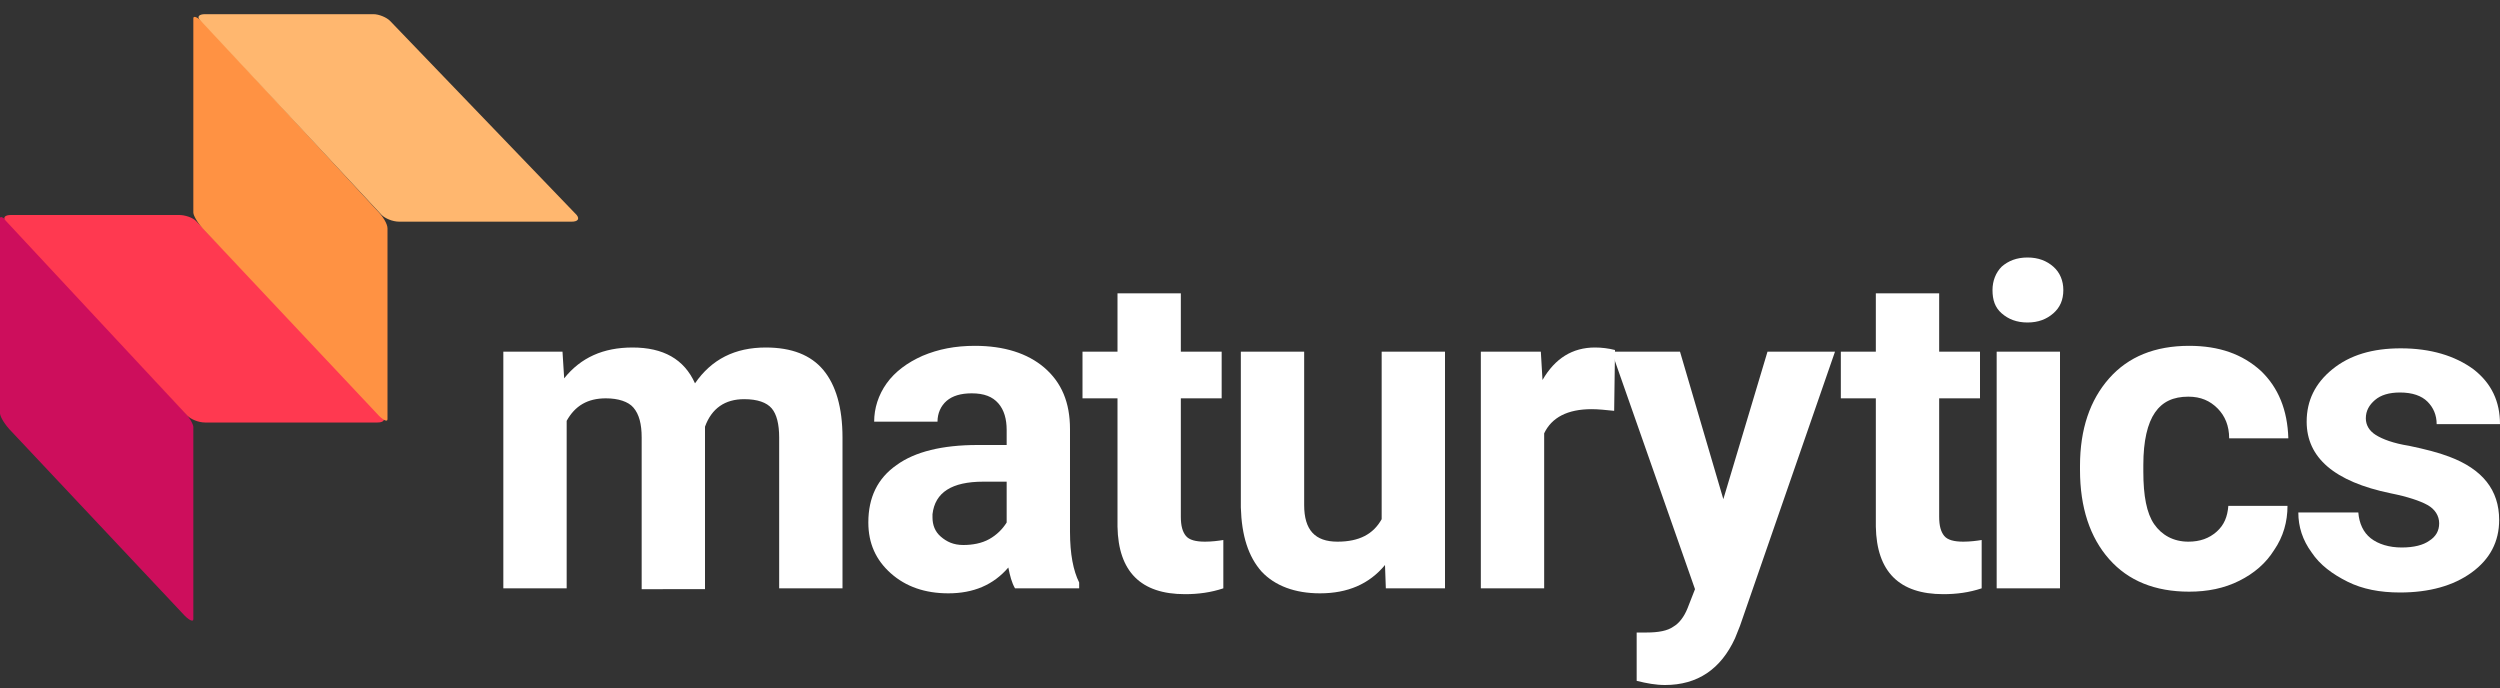
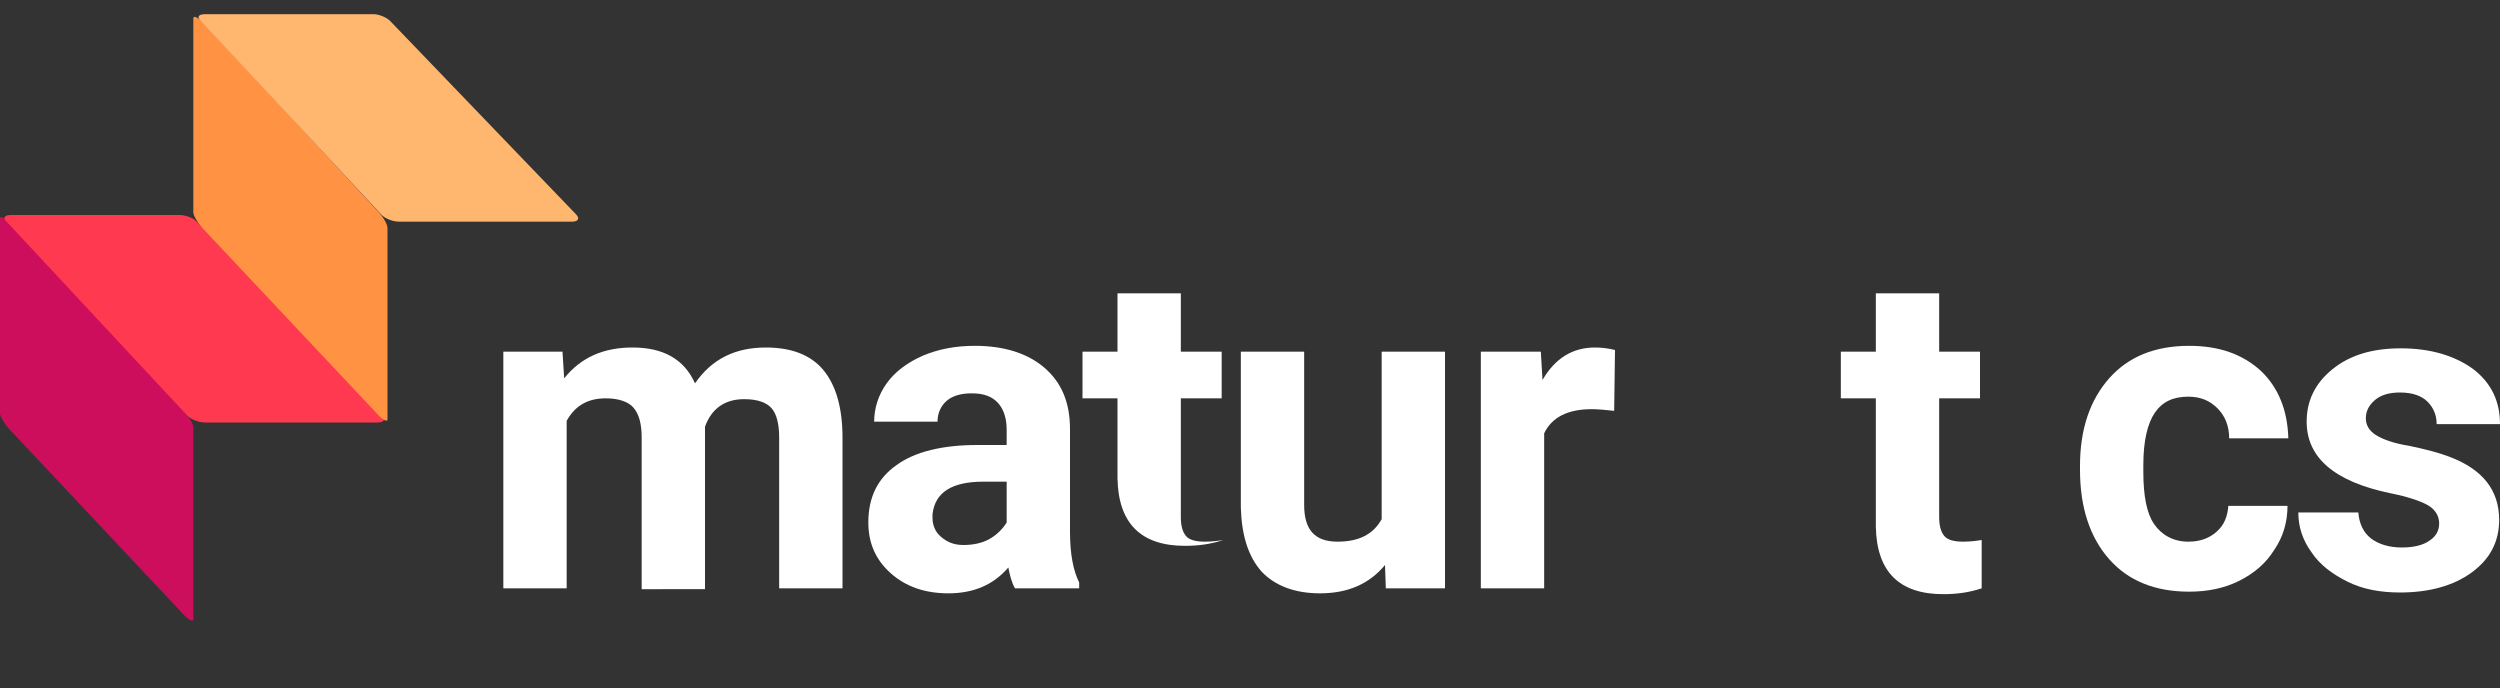
<svg xmlns="http://www.w3.org/2000/svg" version="1.1" id="Layer_1" x="0px" y="0px" viewBox="0 0 300 82.6" style="enable-background:new 0 0 300 82.6;" xml:space="preserve">
  <rect x="0" y="0" width="300" height="82.6" fill="#333333" stroke="none" />
  <style type="text/css">
	.st0{fill:#FFFFFF;}
	.st1{fill:#CD0E5C;}
	.st2{fill:#FF3950;}
	.st3{fill:#FF9243;}
	.st4{fill:#FFB76F;}
</style>
  <g>
    <path class="st0" d="M67.5,42.2l0.2,3.2c2-2.5,4.7-3.7,8.2-3.7c3.7,0,6.2,1.4,7.5,4.3c2-2.9,4.8-4.3,8.5-4.3c3.1,0,5.4,0.9,6.9,2.7   s2.3,4.5,2.3,8.1v18.1h-7.6V52.5c0-1.6-0.3-2.8-0.9-3.5s-1.7-1.1-3.3-1.1c-2.3,0-3.9,1.1-4.7,3.3v19.5H77V52.5c0-1.6-0.3-2.8-1-3.6   c-0.6-0.7-1.8-1.1-3.3-1.1c-2.2,0-3.7,0.9-4.7,2.7v20.1h-7.6V42.2H67.5z" />
    <path class="st0" d="M121.8,70.6c-0.4-0.7-0.6-1.5-0.8-2.5c-1.8,2.1-4.2,3.1-7.2,3.1c-2.8,0-5.1-0.8-6.9-2.4   c-1.8-1.6-2.7-3.6-2.7-6.1c0-3,1.1-5.3,3.4-6.9c2.2-1.6,5.5-2.4,9.7-2.4h3.5v-1.8c0-1.3-0.3-2.4-1-3.2s-1.7-1.2-3.2-1.2   c-1.3,0-2.3,0.3-3,0.9c-0.7,0.6-1.1,1.5-1.1,2.5h-7.6c0-1.6,0.5-3.2,1.5-4.6c1-1.4,2.5-2.5,4.3-3.3c1.9-0.8,3.9-1.2,6.3-1.2   c3.5,0,6.3,0.9,8.3,2.6c2.1,1.8,3.1,4.2,3.1,7.4v12.3c0,2.7,0.4,4.7,1.1,6.1v0.7H121.8z M115.6,65.4c1.1,0,2.2-0.2,3.1-0.7   s1.6-1.2,2.1-2v-4.9H118c-3.8,0-5.8,1.3-6.1,3.9v0.4c0,0.9,0.3,1.7,1,2.3S114.4,65.4,115.6,65.4z" />
-     <path class="st0" d="M141.7,35.2v7h4.9v5.6h-4.9V62c0,1.1,0.2,1.8,0.6,2.3c0.4,0.5,1.2,0.7,2.3,0.7c0.8,0,1.6-0.1,2.2-0.2v5.8   c-1.5,0.5-3,0.7-4.6,0.7c-5.3,0-8-2.7-8.1-8.1V47.8h-4.2v-5.6h4.2v-7C134.1,35.2,141.7,35.2,141.7,35.2z" />
+     <path class="st0" d="M141.7,35.2v7h4.9v5.6h-4.9V62c0,1.1,0.2,1.8,0.6,2.3c0.4,0.5,1.2,0.7,2.3,0.7c0.8,0,1.6-0.1,2.2-0.2c-1.5,0.5-3,0.7-4.6,0.7c-5.3,0-8-2.7-8.1-8.1V47.8h-4.2v-5.6h4.2v-7C134.1,35.2,141.7,35.2,141.7,35.2z" />
    <path class="st0" d="M166.2,67.8c-1.9,2.3-4.5,3.4-7.8,3.4c-3,0-5.4-0.9-7-2.6c-1.6-1.8-2.4-4.3-2.5-7.7V42.2h7.6v18.4   c0,3,1.3,4.4,4,4.4c2.6,0,4.3-0.9,5.3-2.7V42.2h7.6v28.4h-7.1L166.2,67.8z" />
    <path class="st0" d="M193.7,49.3c-1-0.1-1.9-0.2-2.7-0.2c-2.9,0-4.8,1-5.7,2.9v18.6h-7.6V42.2h7.2l0.2,3.4c1.5-2.6,3.6-3.9,6.3-3.9   c0.8,0,1.6,0.1,2.4,0.3L193.7,49.3z" />
-     <path class="st0" d="M206.8,59.9l5.3-17.7h8.1l-11.4,32.9l-0.6,1.5c-1.7,3.7-4.5,5.6-8.4,5.6c-1.1,0-2.2-0.2-3.4-0.5v-5.8h1.2   c1.4,0,2.5-0.2,3.2-0.7c0.7-0.4,1.3-1.2,1.7-2.2l0.9-2.3l-10-28.5h8.2L206.8,59.9z" />
    <path class="st0" d="M232.7,35.2v7h4.9v5.6h-4.9V62c0,1.1,0.2,1.8,0.6,2.3c0.4,0.5,1.2,0.7,2.3,0.7c0.8,0,1.6-0.1,2.2-0.2v5.8   c-1.5,0.5-3,0.7-4.6,0.7c-5.3,0-8-2.7-8.1-8.1V47.8h-4.2v-5.6h4.2v-7C225.1,35.2,232.7,35.2,232.7,35.2z" />
-     <path class="st0" d="M239.1,34.8c0-1.1,0.4-2.1,1.1-2.8c0.8-0.7,1.8-1.1,3.1-1.1s2.3,0.4,3.1,1.1c0.8,0.7,1.2,1.7,1.2,2.8   c0,1.2-0.4,2.1-1.2,2.8s-1.8,1.1-3.1,1.1s-2.3-0.4-3.1-1.1S239.1,36,239.1,34.8z M247.2,70.6h-7.6V42.2h7.6V70.6z" />
    <path class="st0" d="M262.6,65c1.4,0,2.5-0.4,3.4-1.2c0.9-0.8,1.3-1.8,1.4-3.1h7.1c0,1.9-0.5,3.7-1.6,5.3c-1,1.6-2.4,2.8-4.2,3.7   c-1.8,0.9-3.8,1.3-6,1.3c-4.1,0-7.3-1.3-9.6-3.9c-2.3-2.6-3.5-6.2-3.5-10.7v-0.5c0-4.4,1.2-7.9,3.5-10.5s5.5-3.9,9.6-3.9   c3.6,0,6.4,1,8.6,3c2.1,2,3.2,4.7,3.3,8.1h-7.1c0-1.5-0.5-2.7-1.4-3.6c-0.9-0.9-2-1.4-3.5-1.4c-1.8,0-3.1,0.6-4,1.9   s-1.4,3.4-1.4,6.3v0.8c0,2.9,0.4,5,1.3,6.3C259.4,64.2,260.8,65,262.6,65z" />
    <path class="st0" d="M292.7,62.8c0-0.9-0.5-1.7-1.4-2.2s-2.4-1-4.4-1.4c-6.8-1.4-10.1-4.3-10.1-8.6c0-2.5,1-4.6,3.1-6.3   s4.8-2.5,8.2-2.5c3.6,0,6.5,0.9,8.7,2.5c2.2,1.7,3.2,3.9,3.2,6.6h-7.6c0-1.1-0.4-2-1.1-2.7s-1.8-1.1-3.3-1.1c-1.3,0-2.3,0.3-3,0.9   c-0.7,0.6-1.1,1.3-1.1,2.2c0,0.8,0.4,1.5,1.2,2c0.8,0.5,2.1,1,4,1.3c1.9,0.4,3.5,0.8,4.8,1.3c4,1.5,6,4,6,7.6   c0,2.6-1.1,4.7-3.3,6.3c-2.2,1.6-5.1,2.4-8.6,2.4c-2.4,0-4.5-0.4-6.3-1.3c-1.8-0.9-3.3-2-4.3-3.5c-1.1-1.5-1.6-3.1-1.6-4.8h7.2   c0.1,1.3,0.6,2.4,1.5,3.1c0.9,0.7,2.2,1.1,3.7,1.1s2.6-0.3,3.3-0.8C292.3,64.4,292.7,63.7,292.7,62.8z" />
  </g>
  <g>
    <path class="st1" d="M21.9,49.2L1.4,27C0.6,26.2,0,25.8,0,26.2v23.4C0,50,0.6,51,1.4,51.8l20.5,21.8c0.7,0.8,1.3,1.1,1.3,0.7V51.4   C23.3,51,22.7,50,21.9,49.2z" />
    <path class="st2" d="M21.5,25.8H1.3c-0.7,0-1,0.3-0.6,0.7l21.8,23.4c0.4,0.4,1.3,0.8,2.1,0.8h20.7c0.7,0,1-0.3,0.6-0.8L23.5,26.5   C23.1,26.1,22.2,25.8,21.5,25.8z" />
    <path class="st3" d="M45.2,25.2L24.6,2.9c-0.8-0.8-1.4-1.1-1.4-0.7v23.3c0,0.4,0.6,1.4,1.4,2.2l20.6,21.9c0.7,0.8,1.3,1.1,1.3,0.7   V27.4C46.5,26.9,46,26,45.2,25.2z" />
    <path class="st4" d="M44.8,1.7H24.6c-0.7,0-1,0.3-0.6,0.7l21.8,23.4c0.4,0.4,1.3,0.8,2.1,0.8h20.7c0.7,0,1-0.3,0.6-0.8L46.8,2.5   C46.4,2.1,45.5,1.7,44.8,1.7z" />
  </g>
</svg>